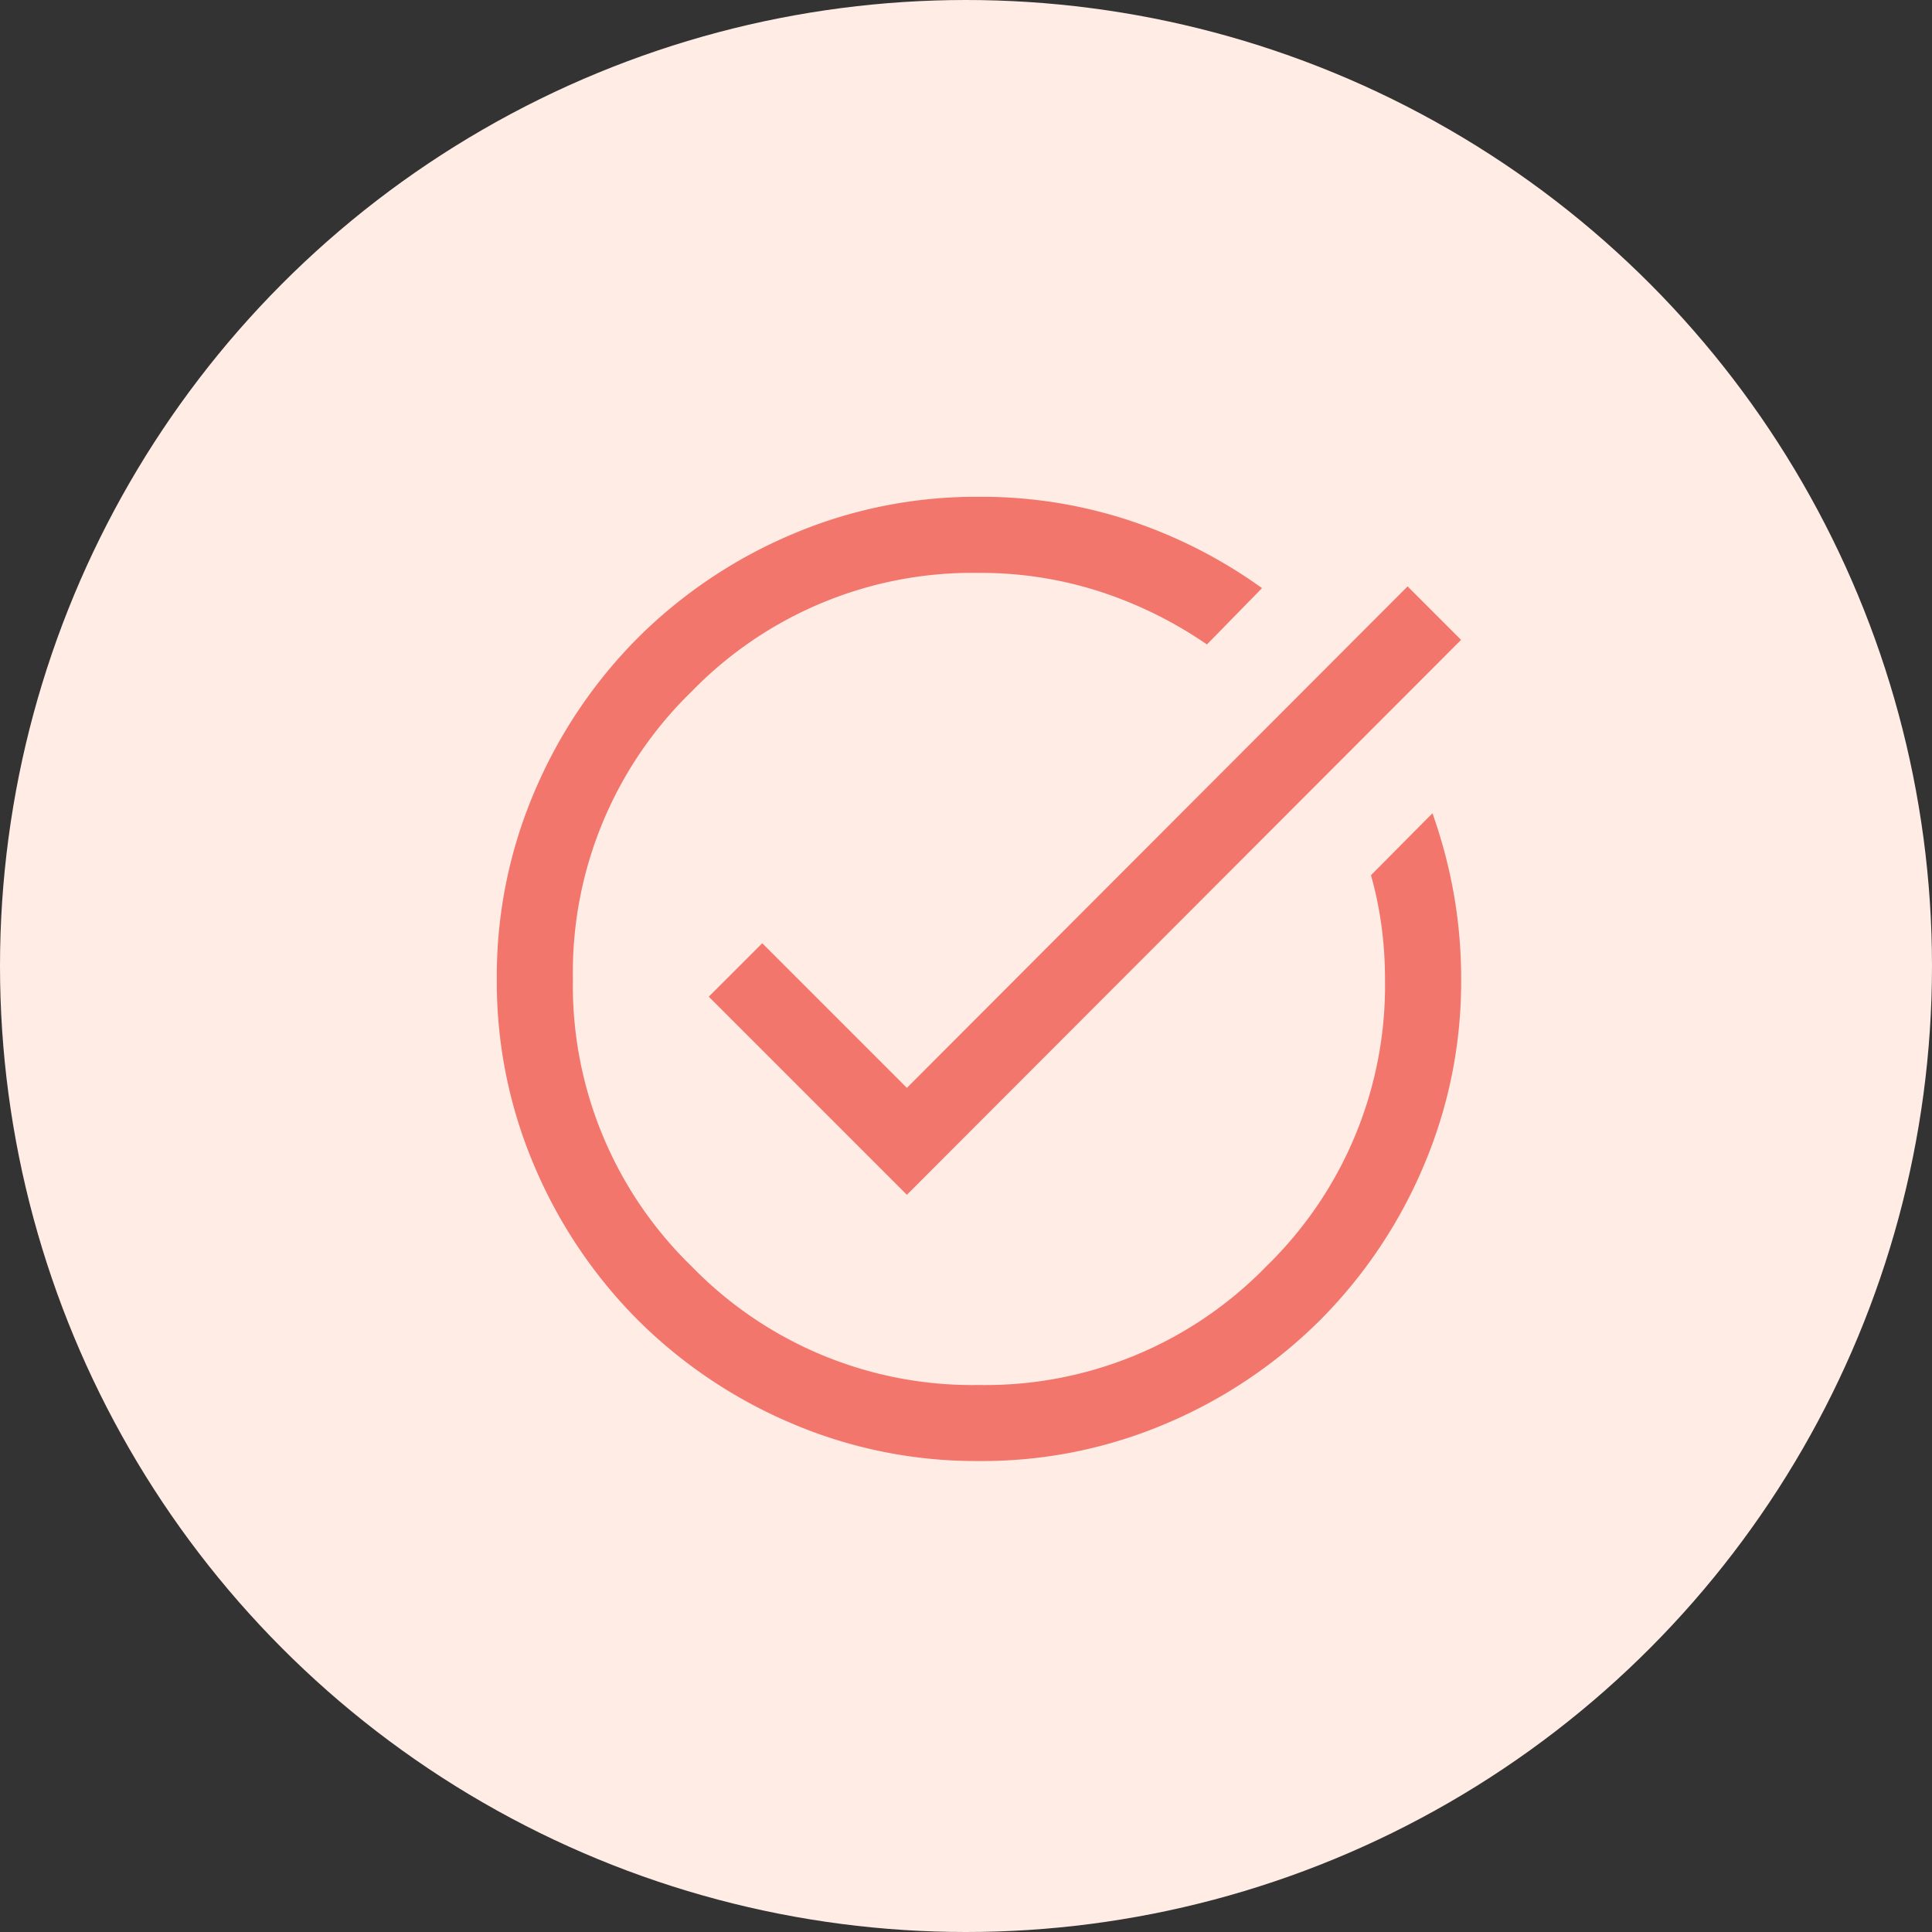
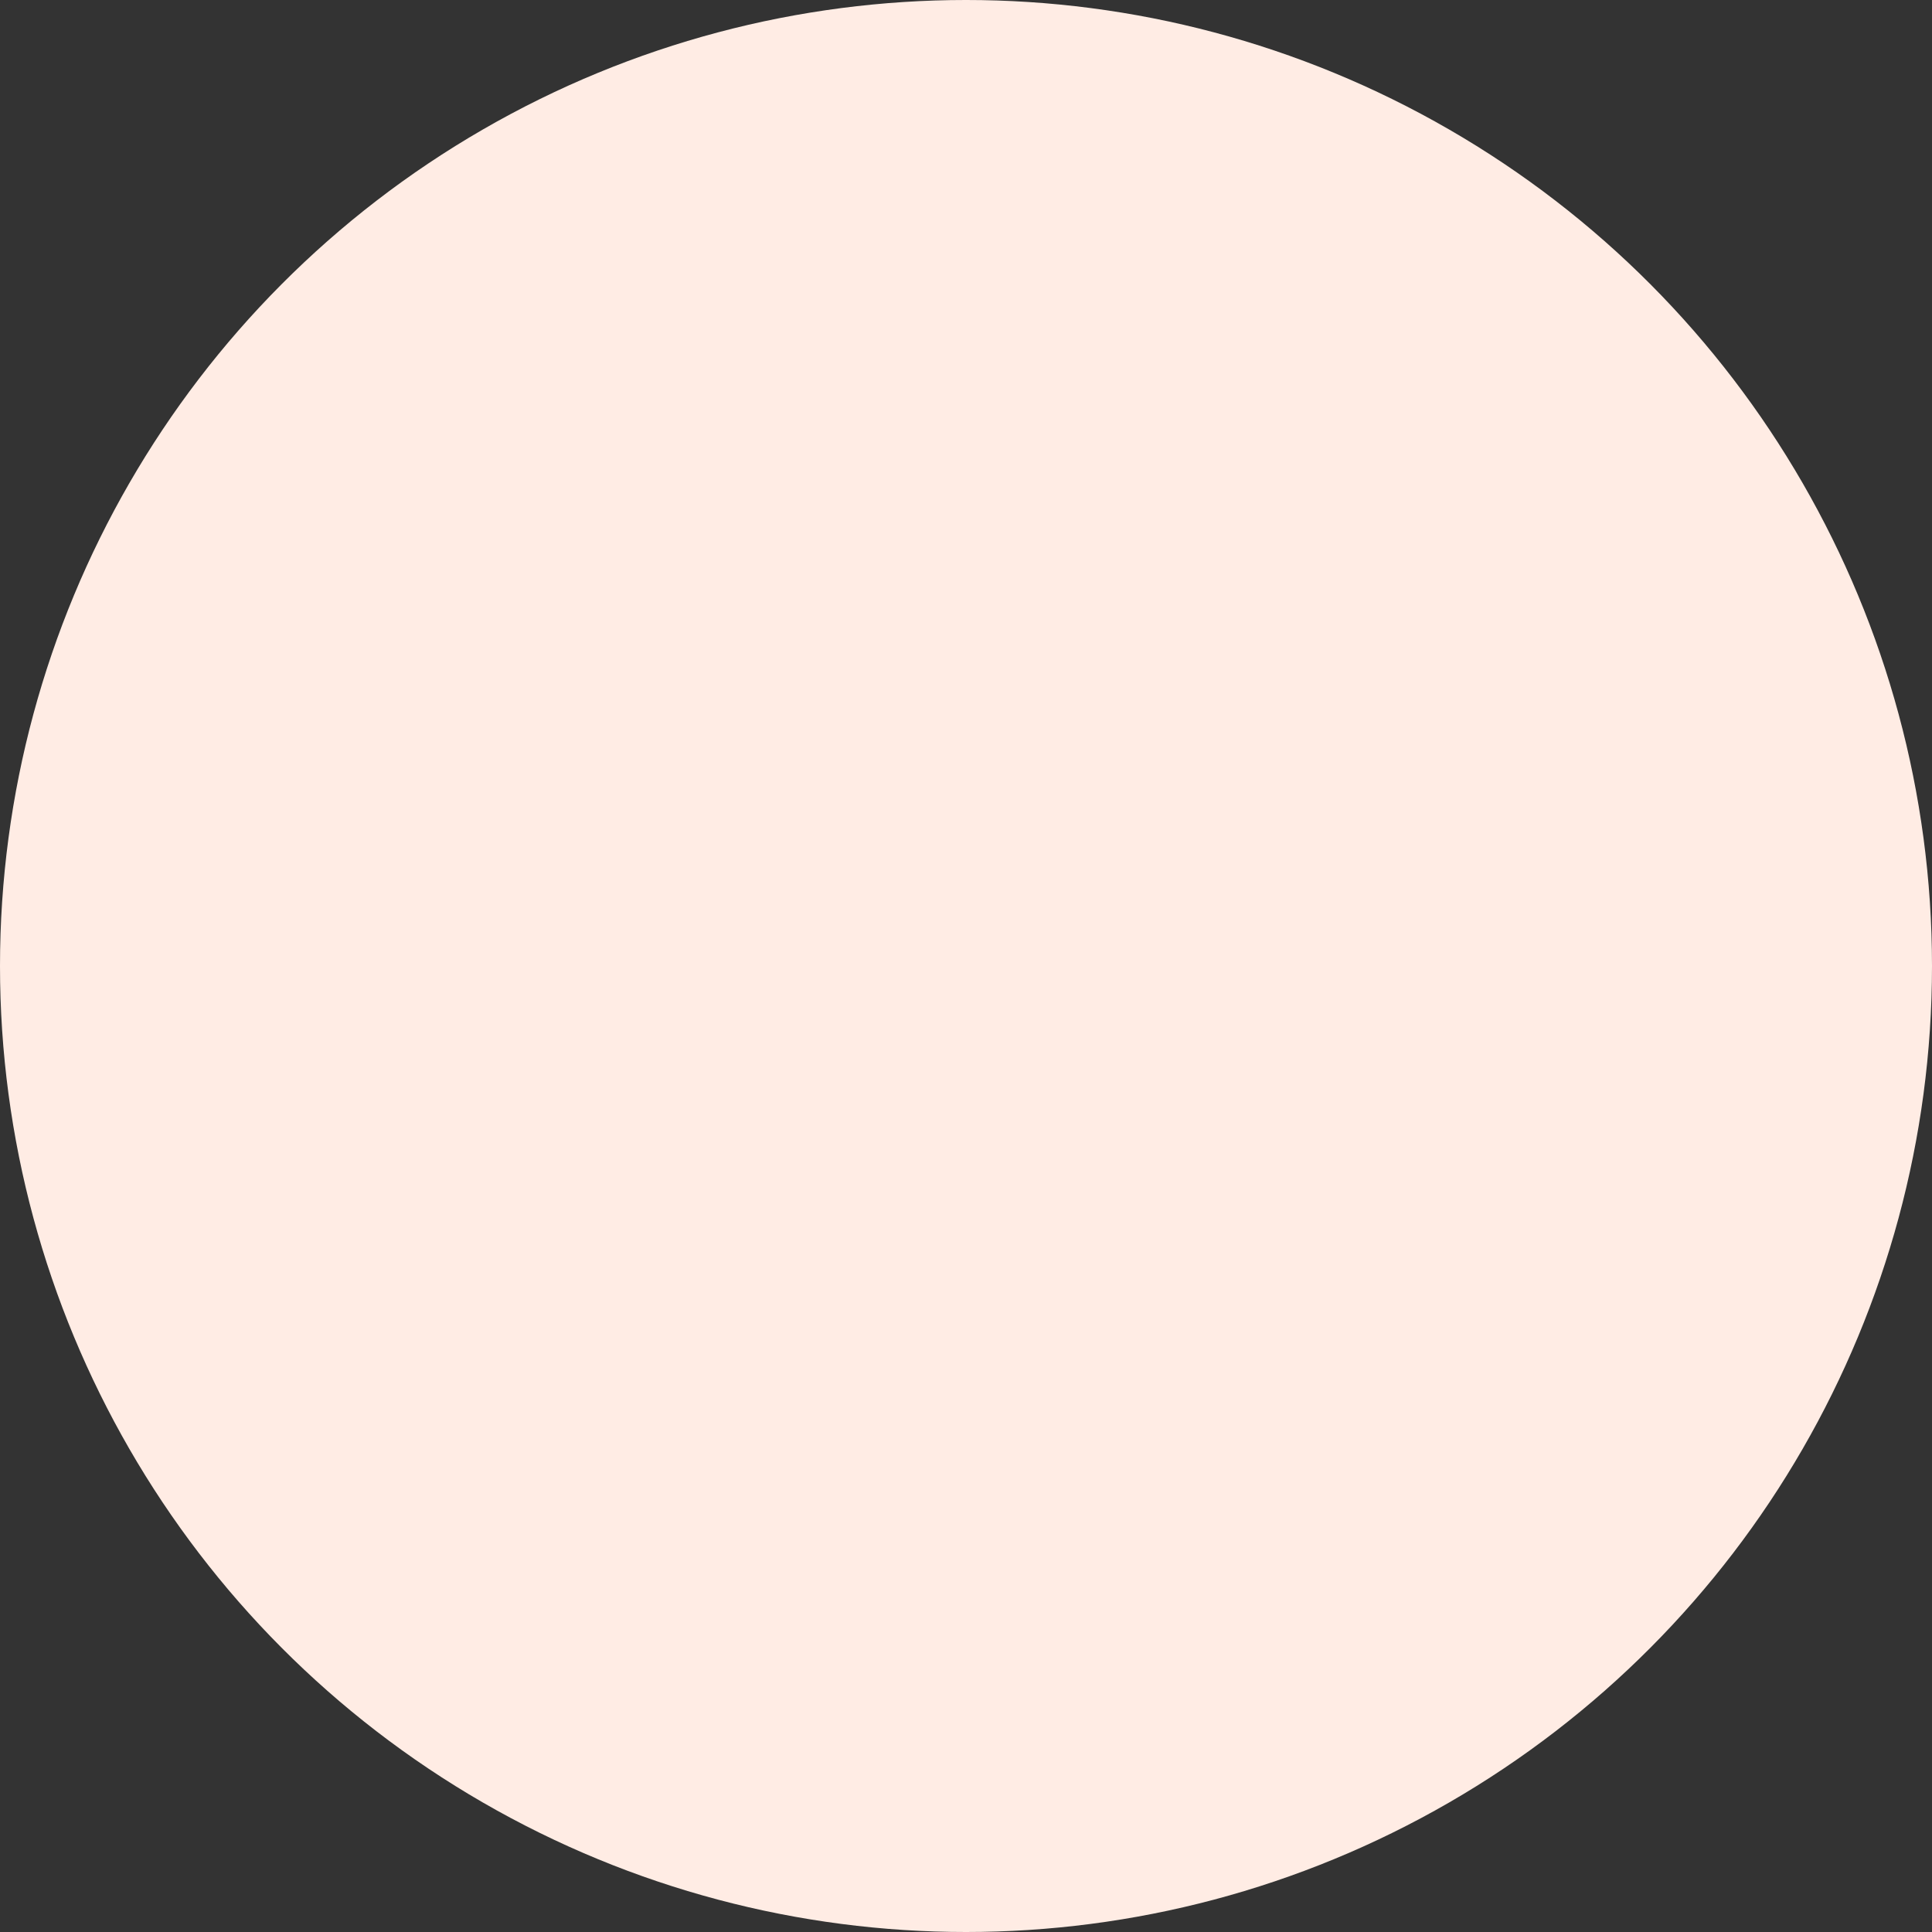
<svg xmlns="http://www.w3.org/2000/svg" width="70" height="70" viewBox="0 0 70 70">
  <rect x="0" y="0" width="70" height="70" fill="#333333" stroke="none" />
  <g id="Group_10628" data-name="Group 10628" transform="translate(-684 -1261)">
    <circle id="Ellipse_62" data-name="Ellipse 62" cx="35" cy="35" r="35" transform="translate(684 1261)" fill="#ffece4" />
-     <path id="Path_13992" data-name="Path 13992" d="M117.471-825.064a17.016,17.016,0,0,1-6.813-1.375,17.643,17.643,0,0,1-5.547-3.733,17.644,17.644,0,0,1-3.735-5.545A17,17,0,0,1,100-842.529a17.013,17.013,0,0,1,1.376-6.813,17.64,17.64,0,0,1,3.734-5.547,17.648,17.648,0,0,1,5.546-3.735A17.009,17.009,0,0,1,117.468-860a17.106,17.106,0,0,1,5.5.873,17.756,17.756,0,0,1,4.757,2.436l-1.995,2.041a15.034,15.034,0,0,0-3.861-1.91,14.011,14.011,0,0,0-4.4-.683,14.18,14.18,0,0,0-10.412,4.3,14.18,14.18,0,0,0-4.3,10.412,14.18,14.18,0,0,0,4.3,10.412,14.18,14.18,0,0,0,10.412,4.3,14.18,14.18,0,0,0,10.412-4.3,14.18,14.18,0,0,0,4.3-10.412,14.371,14.371,0,0,0-.127-1.916,13.1,13.1,0,0,0-.382-1.842l2.228-2.245a18.131,18.131,0,0,1,.773,2.917,17.569,17.569,0,0,1,.267,3.087,17.012,17.012,0,0,1-1.375,6.813,17.641,17.641,0,0,1-3.733,5.546,17.634,17.634,0,0,1-5.545,3.734A17,17,0,0,1,117.471-825.064Zm-2.613-9.646-7.178-7.178,1.938-1.937,5.24,5.24L133-856.754l1.938,1.938Z" transform="translate(602 2139)" fill="#f3766d" />
  </g>
</svg>